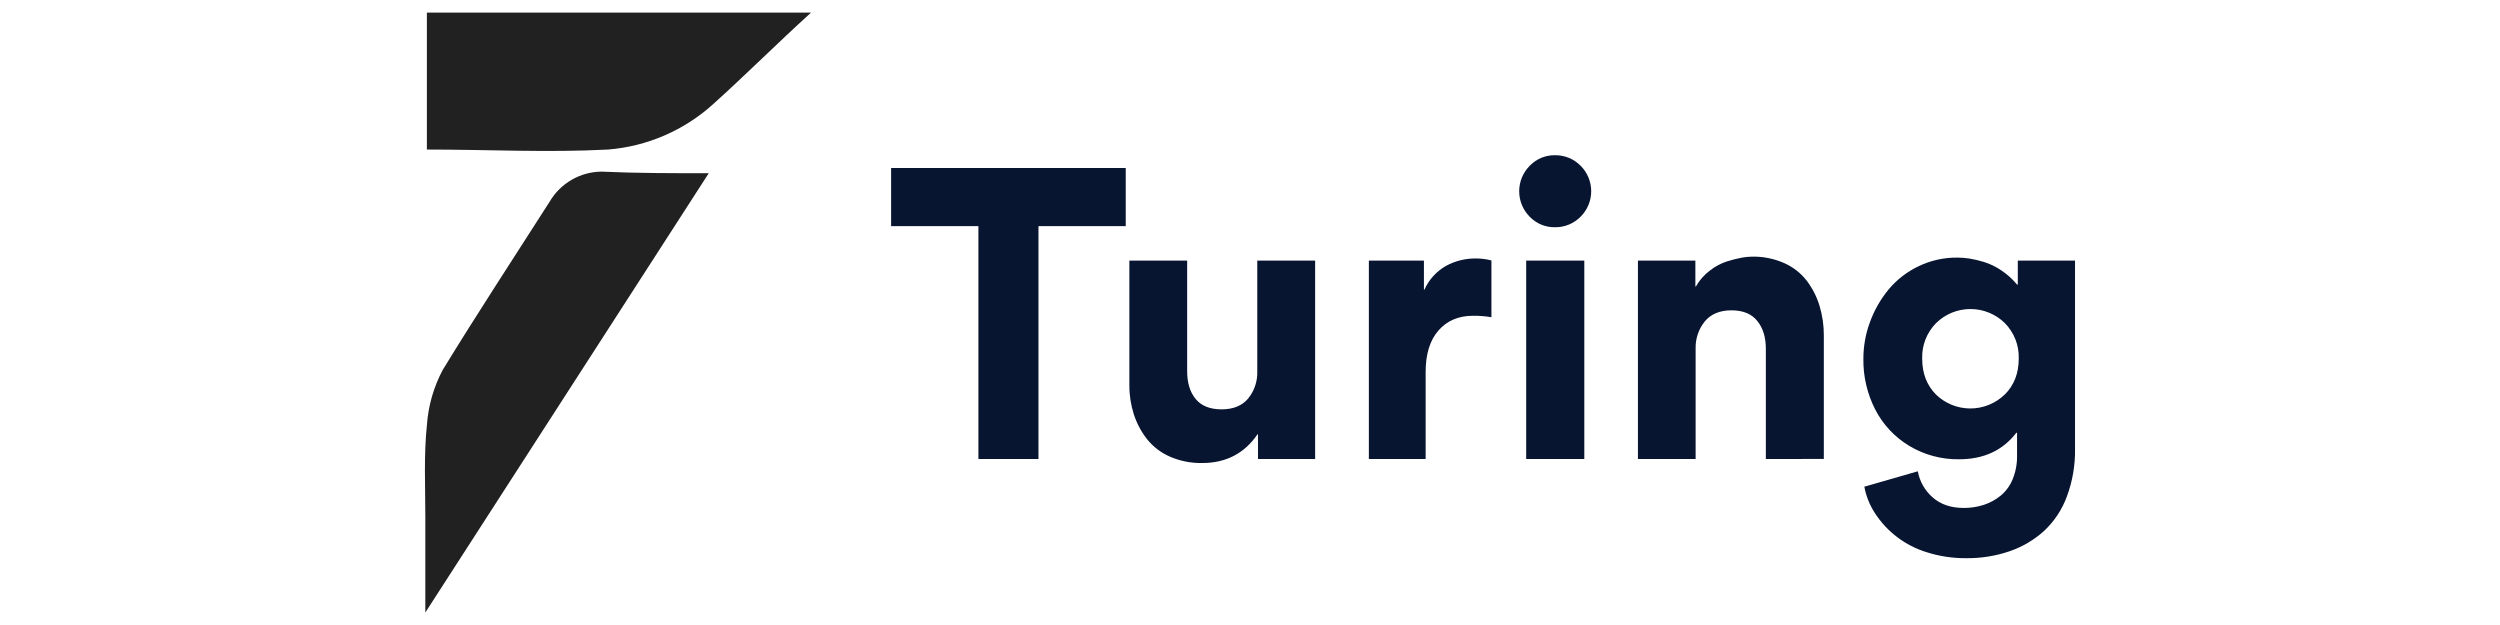
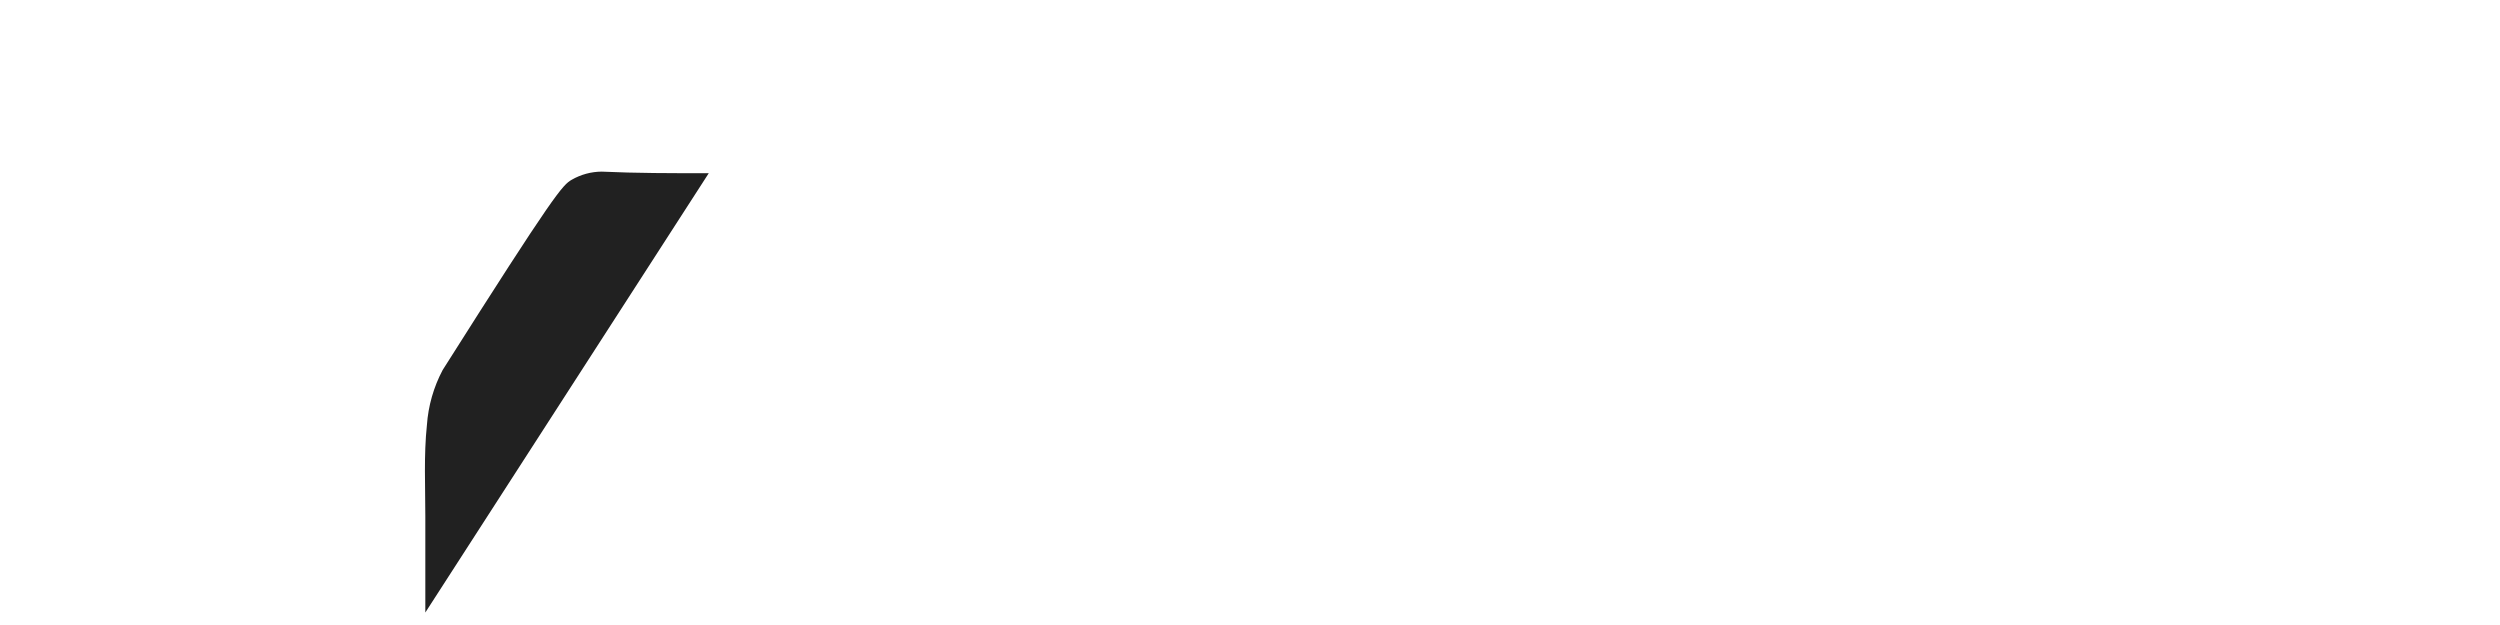
<svg xmlns="http://www.w3.org/2000/svg" width="160" height="40" viewBox="0 0 160 40" fill="none">
-   <path fill-rule="evenodd" clip-rule="evenodd" d="M66.46 14.474H72.047V10.754H57.031V14.474H62.618V29.377H66.462V14.474H66.46ZM72.279 16.68V24.646C72.275 25.284 72.373 25.919 72.569 26.527C72.755 27.102 73.042 27.639 73.416 28.113C73.806 28.598 74.309 28.98 74.88 29.228C75.528 29.508 76.229 29.646 76.935 29.634C78.459 29.634 79.64 29.023 80.477 27.799H80.511V29.377H84.169V16.68H80.465V23.752C80.49 24.389 80.282 25.013 79.88 25.508C79.492 25.967 78.928 26.198 78.184 26.198C77.44 26.198 76.888 25.978 76.523 25.536C76.159 25.094 75.978 24.503 75.978 23.759V16.68H72.279ZM94.452 16.541C93.781 16.535 93.118 16.701 92.53 17.025C91.927 17.371 91.449 17.899 91.165 18.534H91.131V16.68H87.607V29.377H91.241V23.81C91.241 22.657 91.516 21.769 92.066 21.146C92.615 20.523 93.347 20.211 94.26 20.21C94.659 20.204 95.058 20.235 95.451 20.303V16.668C95.125 16.583 94.789 16.54 94.452 16.541ZM99.503 14.543C99.81 14.549 100.115 14.493 100.4 14.377C100.685 14.261 100.942 14.089 101.158 13.87C101.373 13.656 101.544 13.402 101.66 13.122C101.777 12.842 101.837 12.542 101.837 12.239C101.837 11.935 101.777 11.635 101.66 11.355C101.544 11.075 101.373 10.82 101.158 10.607C100.942 10.388 100.684 10.216 100.4 10.1C100.115 9.985 99.81 9.928 99.503 9.934C99.204 9.931 98.907 9.99 98.631 10.107C98.356 10.223 98.107 10.396 97.9 10.613C97.47 11.045 97.228 11.631 97.228 12.241C97.228 12.852 97.47 13.438 97.9 13.87C98.108 14.086 98.357 14.257 98.632 14.373C98.908 14.488 99.204 14.546 99.503 14.543ZM101.396 16.68V29.377H97.676V16.68H101.396ZM116.725 29.372V21.476C116.729 20.833 116.637 20.193 116.452 19.577C116.277 19 116.001 18.457 115.638 17.974C115.26 17.484 114.765 17.095 114.199 16.842C113.547 16.553 112.839 16.41 112.126 16.425C111.91 16.429 111.694 16.45 111.481 16.489C111.162 16.549 110.846 16.628 110.537 16.727C110.132 16.857 109.755 17.059 109.422 17.323C109.062 17.596 108.762 17.94 108.539 18.333H108.504V16.68H104.828V29.377H108.52V22.325C108.499 21.688 108.707 21.066 109.106 20.57C109.498 20.099 110.065 19.863 110.807 19.861C111.549 19.86 112.101 20.085 112.462 20.536C112.83 20.985 113.013 21.58 113.014 22.322V29.377L116.725 29.372ZM129.139 16.68V18.216H129.093C128.801 17.861 128.459 17.552 128.076 17.299C127.735 17.067 127.362 16.887 126.967 16.765C126.659 16.669 126.345 16.596 126.027 16.544C125.773 16.506 125.517 16.486 125.26 16.486C124.402 16.479 123.554 16.669 122.781 17.043C122.048 17.392 121.398 17.895 120.876 18.518C120.365 19.137 119.962 19.837 119.686 20.591C119.4 21.352 119.254 22.159 119.256 22.972C119.241 24.098 119.503 25.21 120.016 26.212C120.51 27.172 121.262 27.976 122.188 28.533C123.153 29.113 124.261 29.411 125.387 29.393C126.958 29.393 128.178 28.828 129.045 27.698H129.091V29.149C129.101 29.668 129.007 30.183 128.813 30.664C128.649 31.071 128.388 31.432 128.052 31.715C127.73 31.979 127.362 32.181 126.966 32.31C126.549 32.444 126.114 32.511 125.677 32.508C124.857 32.508 124.194 32.282 123.686 31.829C123.19 31.397 122.857 30.81 122.74 30.163L119.317 31.149C119.43 31.756 119.662 32.334 120.001 32.85C120.776 34.042 121.946 34.924 123.304 35.341C124.123 35.602 124.977 35.731 125.835 35.724C126.782 35.735 127.725 35.584 128.622 35.277C129.436 34.997 130.185 34.554 130.823 33.977C131.474 33.367 131.973 32.613 132.28 31.776C132.642 30.799 132.82 29.764 132.802 28.722V16.68H129.139ZM128.302 25.25C127.712 25.822 126.923 26.142 126.102 26.142C125.281 26.142 124.491 25.822 123.902 25.25C123.313 24.655 123.02 23.89 123.02 22.957C123.005 22.536 123.077 22.116 123.23 21.724C123.384 21.332 123.616 20.975 123.912 20.675C124.499 20.1 125.287 19.778 126.109 19.778C126.931 19.778 127.72 20.1 128.307 20.675C128.602 20.974 128.834 21.33 128.988 21.721C129.141 22.112 129.213 22.531 129.199 22.951C129.2 23.887 128.903 24.654 128.307 25.25H128.302Z" fill="#081531" />
-   <path d="M45.36 11.086L27.221 39.201V33.054C27.221 31.14 27.119 29.124 27.322 27.21C27.407 25.977 27.751 24.775 28.329 23.683C30.547 20.055 32.864 16.528 35.182 12.9C35.523 12.32 36.009 11.839 36.591 11.504C37.173 11.168 37.833 10.989 38.505 10.984C40.724 11.086 42.941 11.086 45.36 11.086Z" fill="#212121" />
-   <path d="M51.908 0.805C49.692 2.82 47.675 4.836 45.657 6.65C43.793 8.343 41.419 9.371 38.909 9.571C35.08 9.774 31.25 9.571 27.32 9.571V0.805H51.908Z" fill="#212121" />
+   <path d="M45.36 11.086L27.221 39.201V33.054C27.221 31.14 27.119 29.124 27.322 27.21C27.407 25.977 27.751 24.775 28.329 23.683C35.523 12.32 36.009 11.839 36.591 11.504C37.173 11.168 37.833 10.989 38.505 10.984C40.724 11.086 42.941 11.086 45.36 11.086Z" fill="#212121" />
</svg>